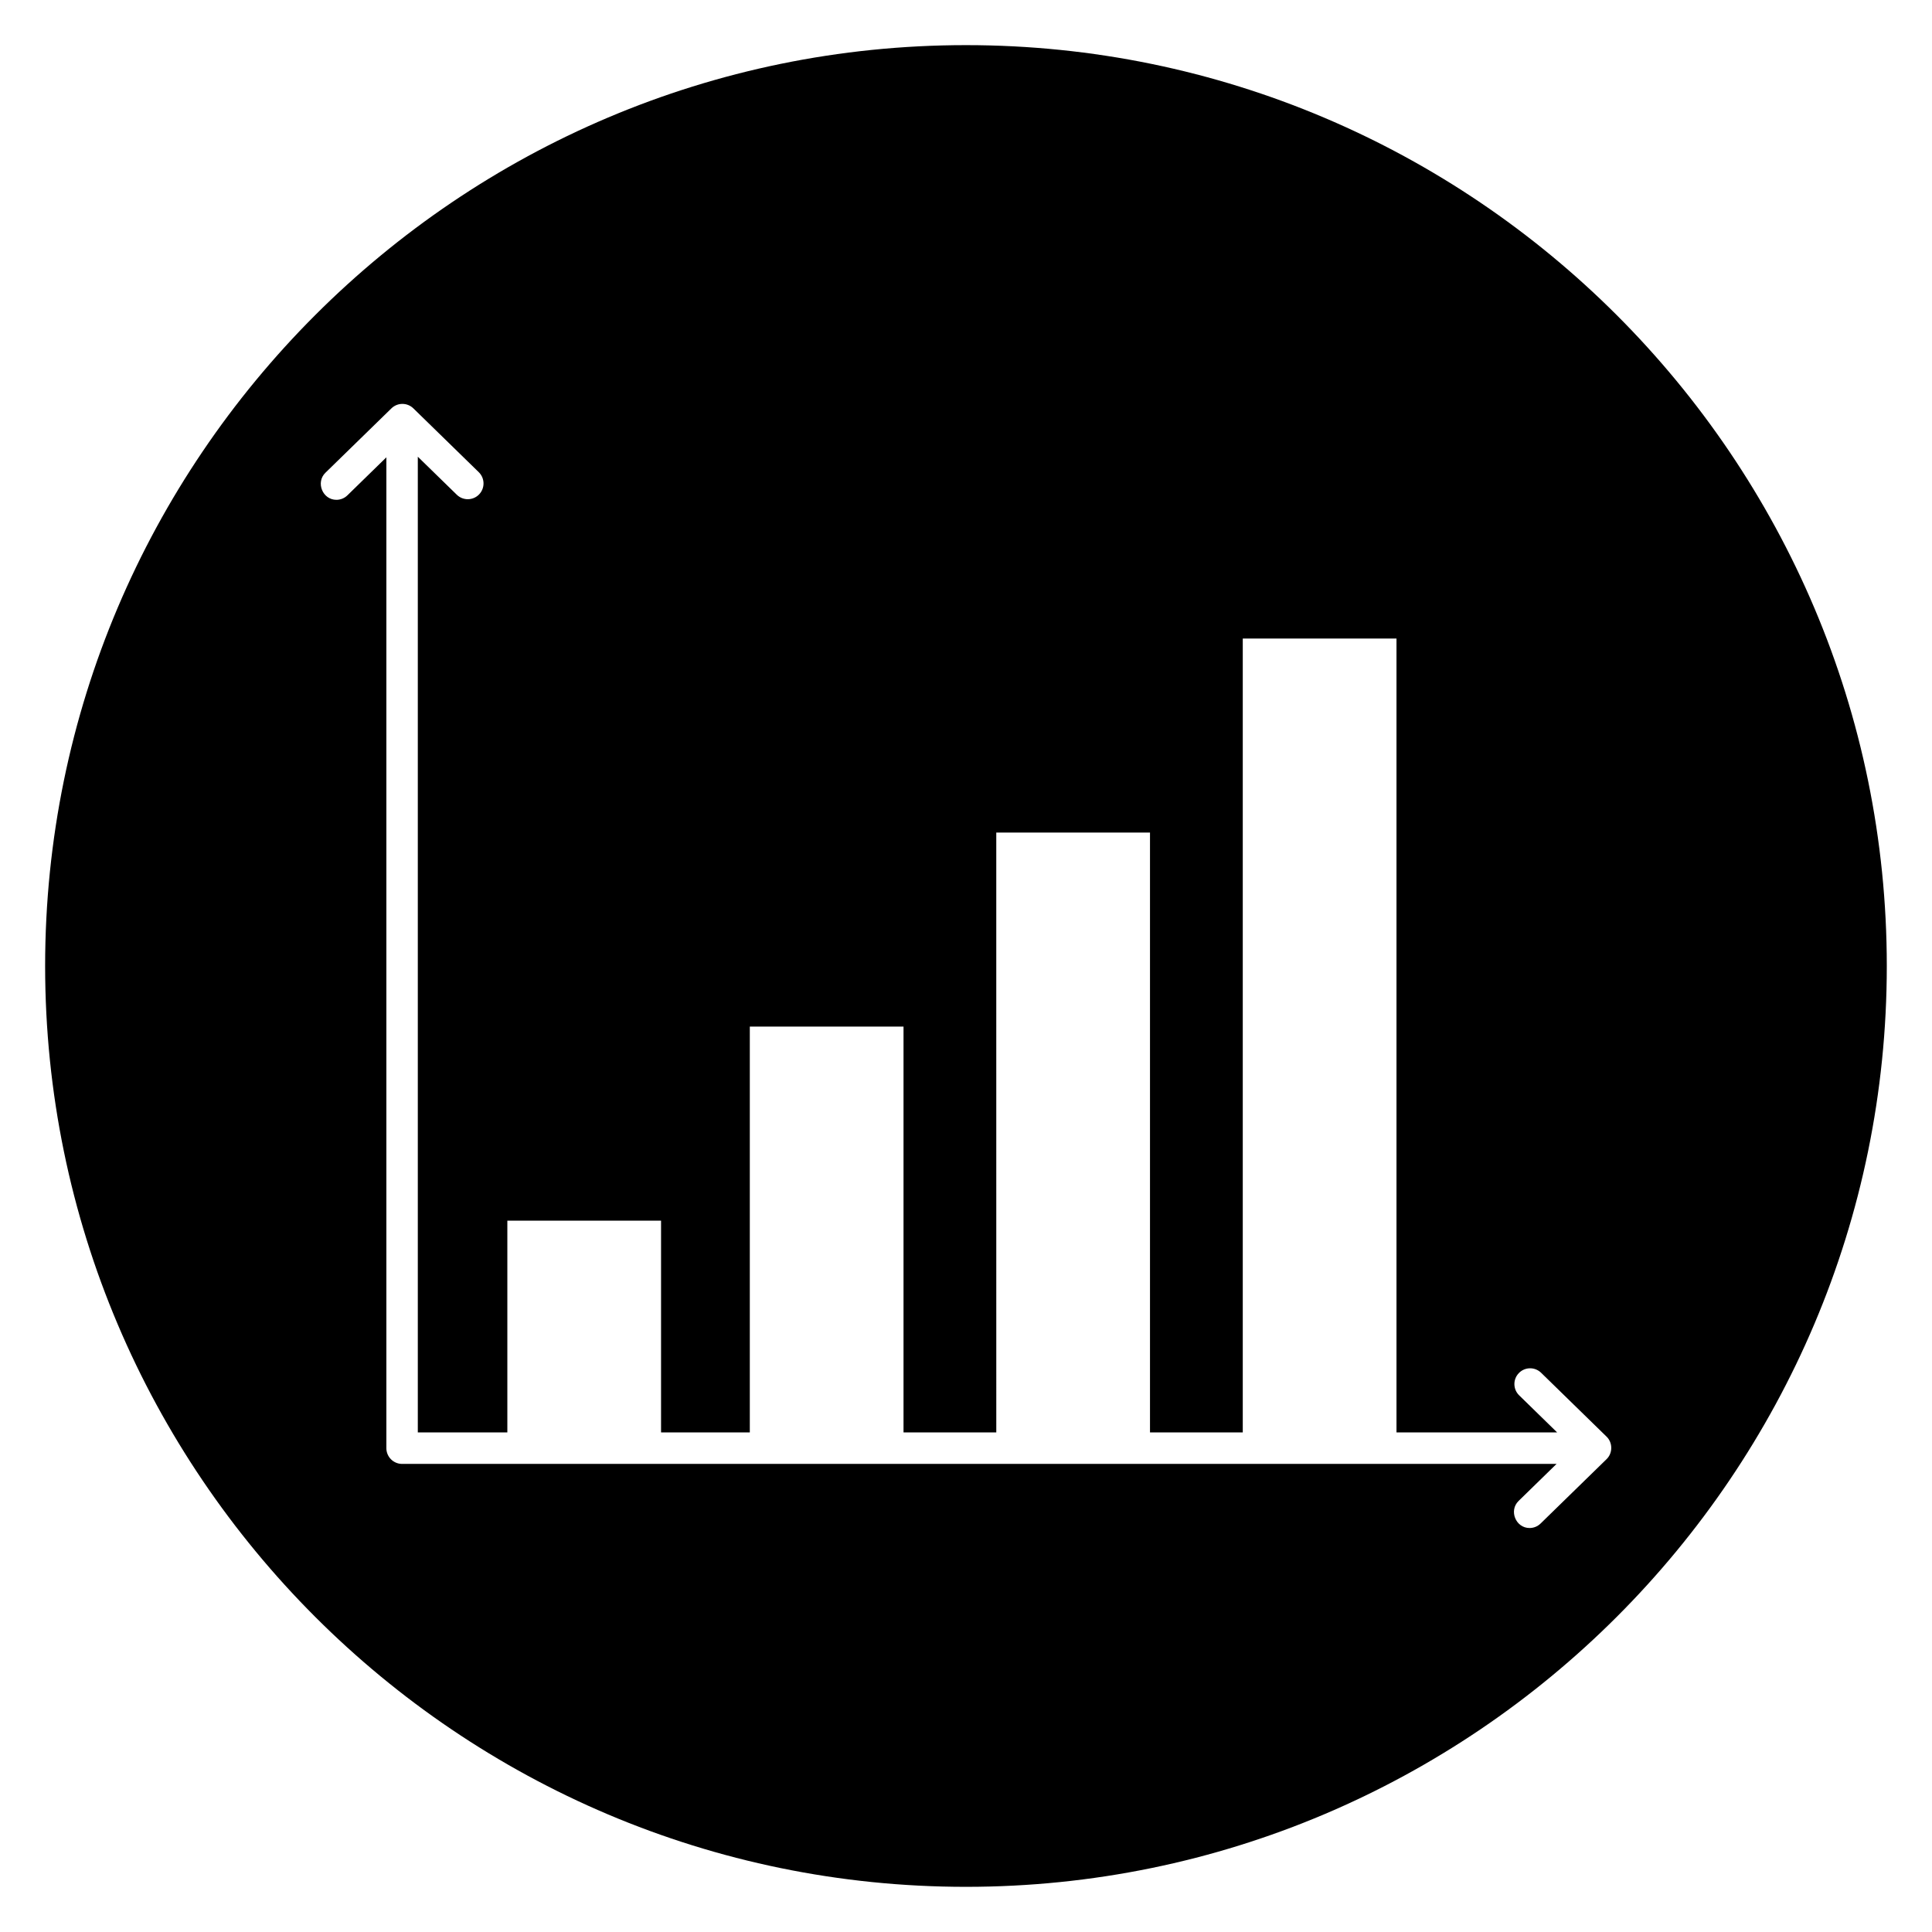
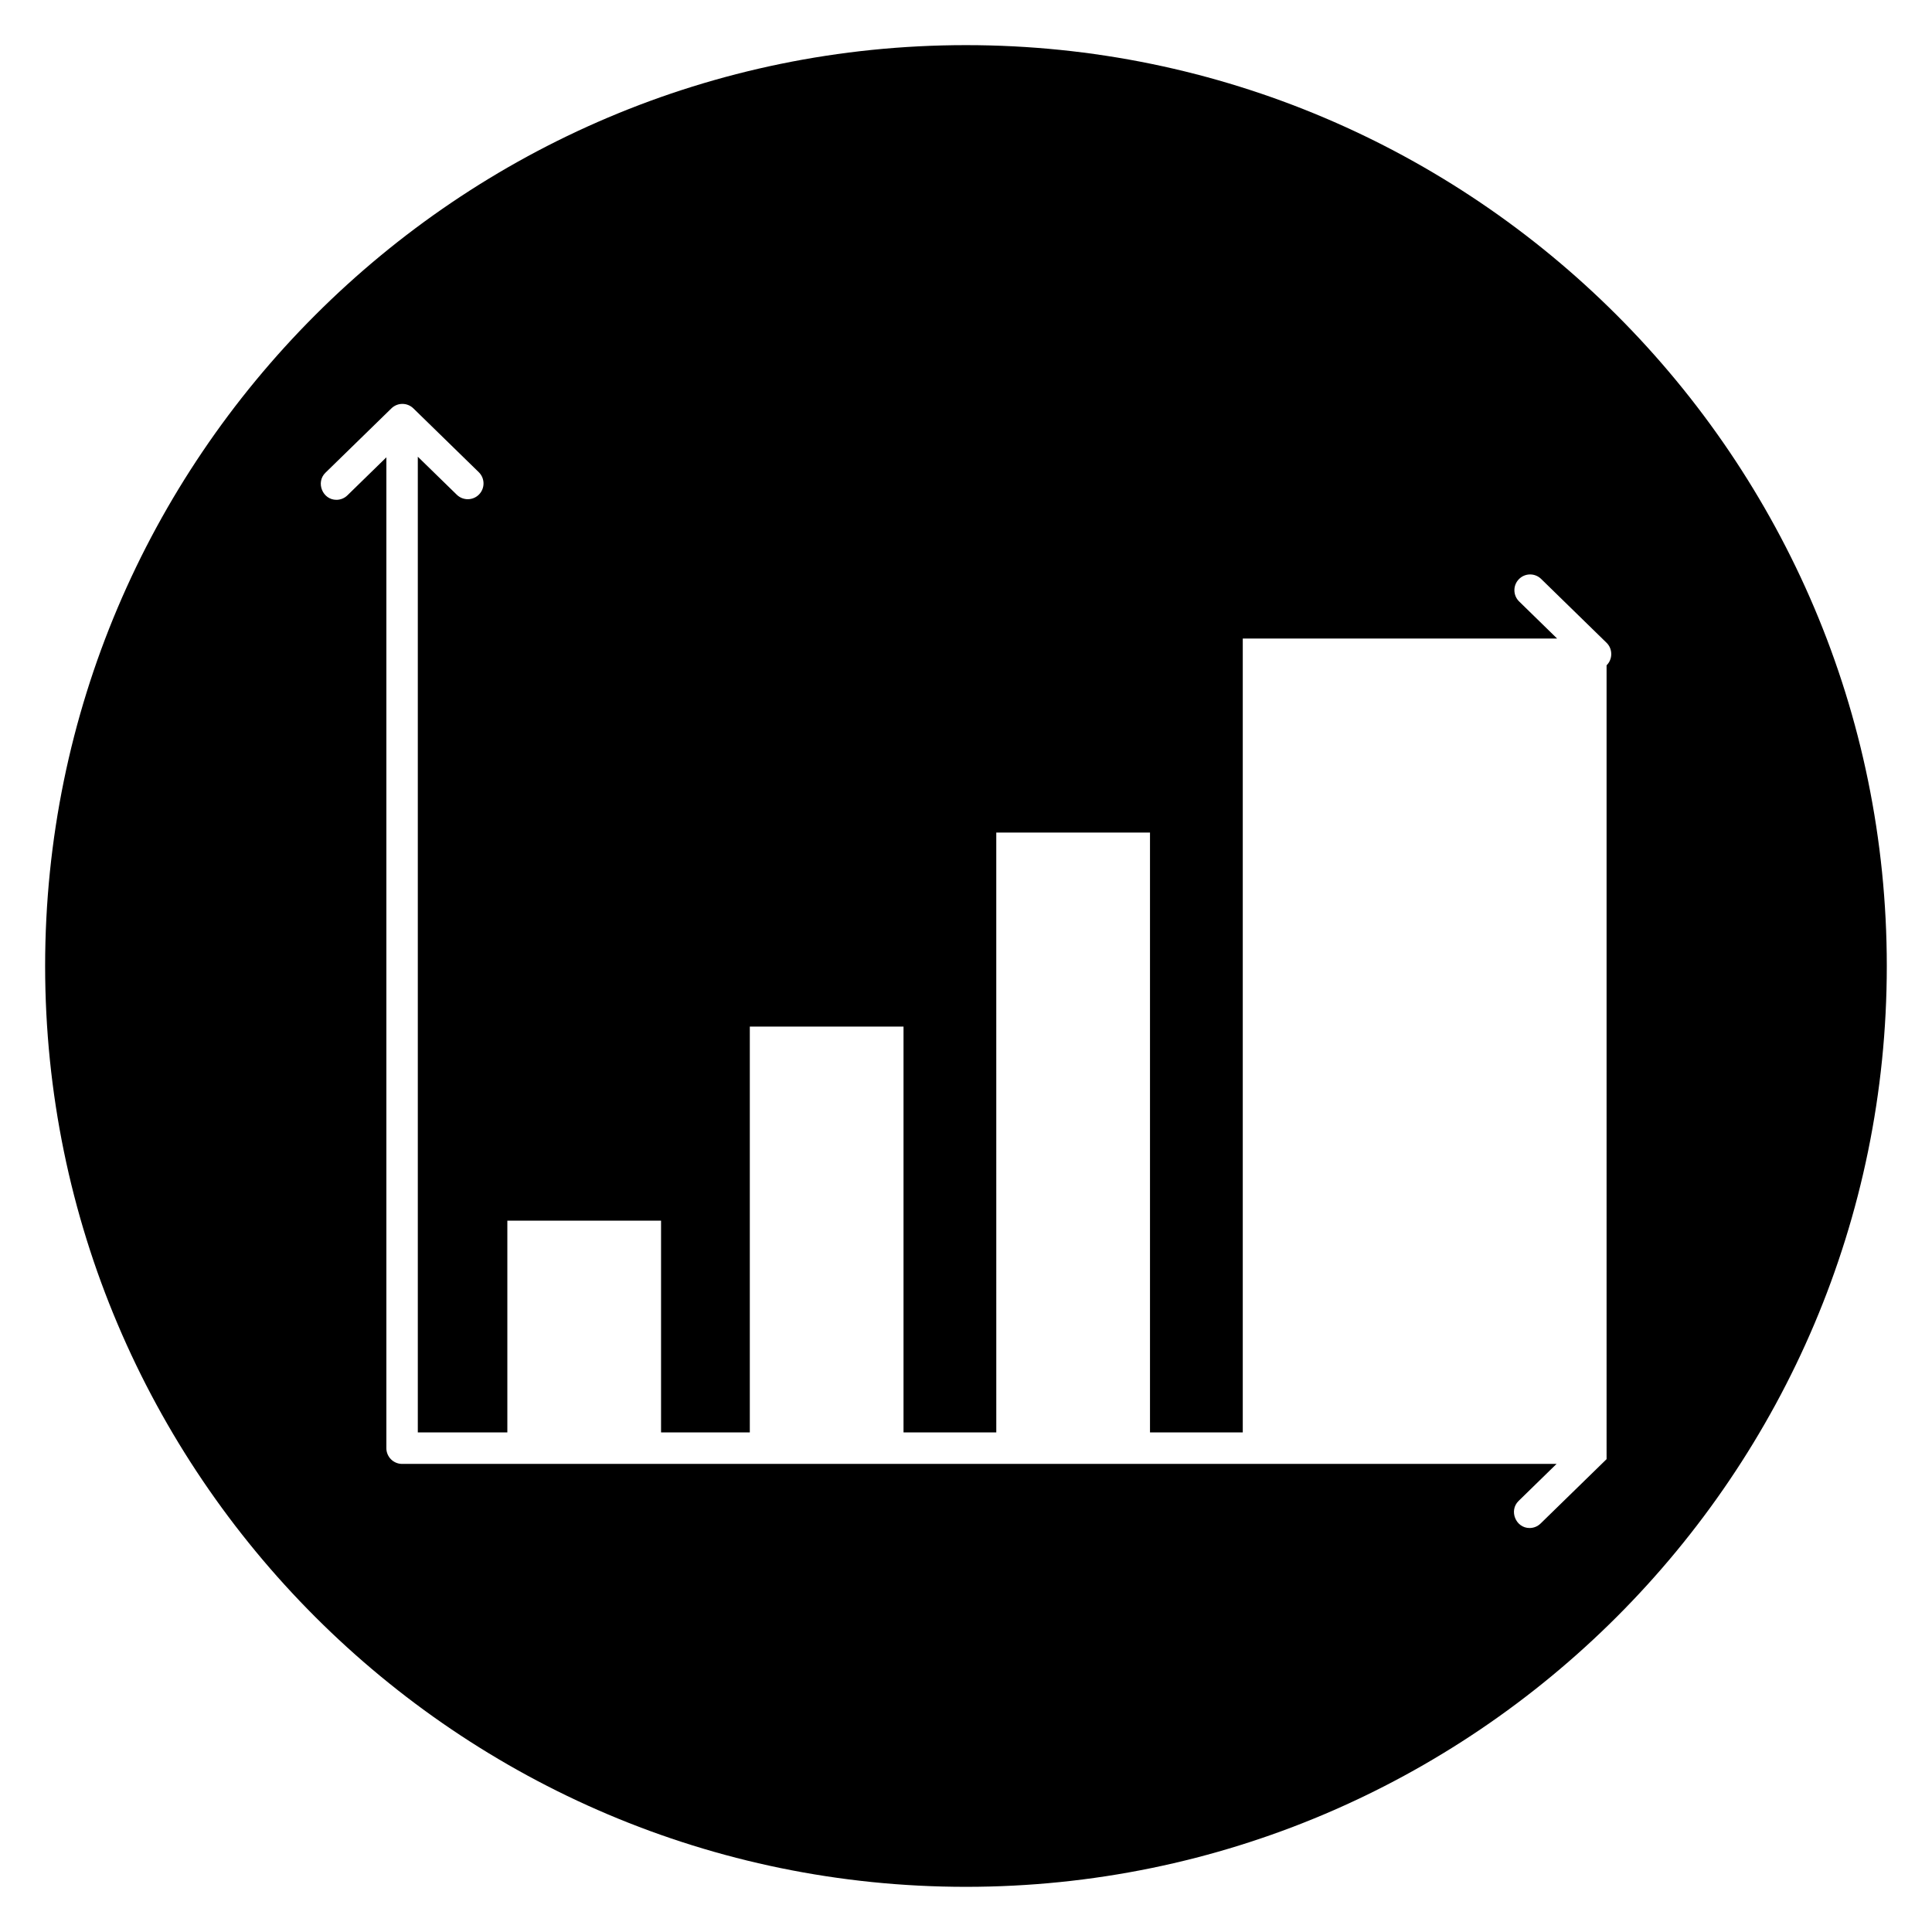
<svg xmlns="http://www.w3.org/2000/svg" fill="#000000" width="800px" height="800px" version="1.1" viewBox="144 144 512 512">
-   <path d="m400 155.96c-134.56 0-244.04 109.47-244.04 244.04 0 134.56 109.47 244.03 244.03 244.03s244.03-109.47 244.03-244.03c0.004-134.56-109.47-244.04-244.03-244.04zm169.76 374.73-17.496 17.066c-0.812 0.793-1.863 1.184-2.914 1.184-3.668 0-5.531-4.617-2.914-7.168l10.066-9.82h-305.94c-2.301 0-4.172-1.871-4.172-4.176v-262.58l-10.328 10.078c-0.812 0.793-1.863 1.184-2.914 1.184-3.668 0-5.527-4.617-2.914-7.168l17.492-17.066c1.621-1.582 4.199-1.582 5.82 0l17.332 16.91c1.648 1.609 1.684 4.25 0.074 5.902-1.609 1.648-4.25 1.684-5.898 0.074l-10.332-10.078v258.57h23.73v-56.117h40.734v56.117h23.52v-107.54h40.734v107.54h24.586l-0.004-158.96h40.738v158.96h24.586v-210.38h40.738v210.38h42.57l-10.062-9.824c-1.648-1.609-1.684-4.254-0.074-5.902 1.605-1.656 4.246-1.684 5.898-0.074l17.332 16.914c1.668 1.609 1.668 4.359 0.012 5.977z" />
+   <path d="m400 155.96c-134.56 0-244.04 109.47-244.04 244.04 0 134.56 109.47 244.03 244.03 244.03s244.03-109.47 244.03-244.03c0.004-134.56-109.47-244.04-244.03-244.04zm169.76 374.73-17.496 17.066c-0.812 0.793-1.863 1.184-2.914 1.184-3.668 0-5.531-4.617-2.914-7.168l10.066-9.82h-305.94c-2.301 0-4.172-1.871-4.172-4.176v-262.58l-10.328 10.078c-0.812 0.793-1.863 1.184-2.914 1.184-3.668 0-5.527-4.617-2.914-7.168l17.492-17.066c1.621-1.582 4.199-1.582 5.82 0l17.332 16.91c1.648 1.609 1.684 4.25 0.074 5.902-1.609 1.648-4.25 1.684-5.898 0.074l-10.332-10.078v258.57h23.73v-56.117h40.734v56.117h23.52v-107.54h40.734v107.54h24.586l-0.004-158.96h40.738v158.96h24.586v-210.38h40.738h42.57l-10.062-9.824c-1.648-1.609-1.684-4.254-0.074-5.902 1.605-1.656 4.246-1.684 5.898-0.074l17.332 16.914c1.668 1.609 1.668 4.359 0.012 5.977z" />
</svg>